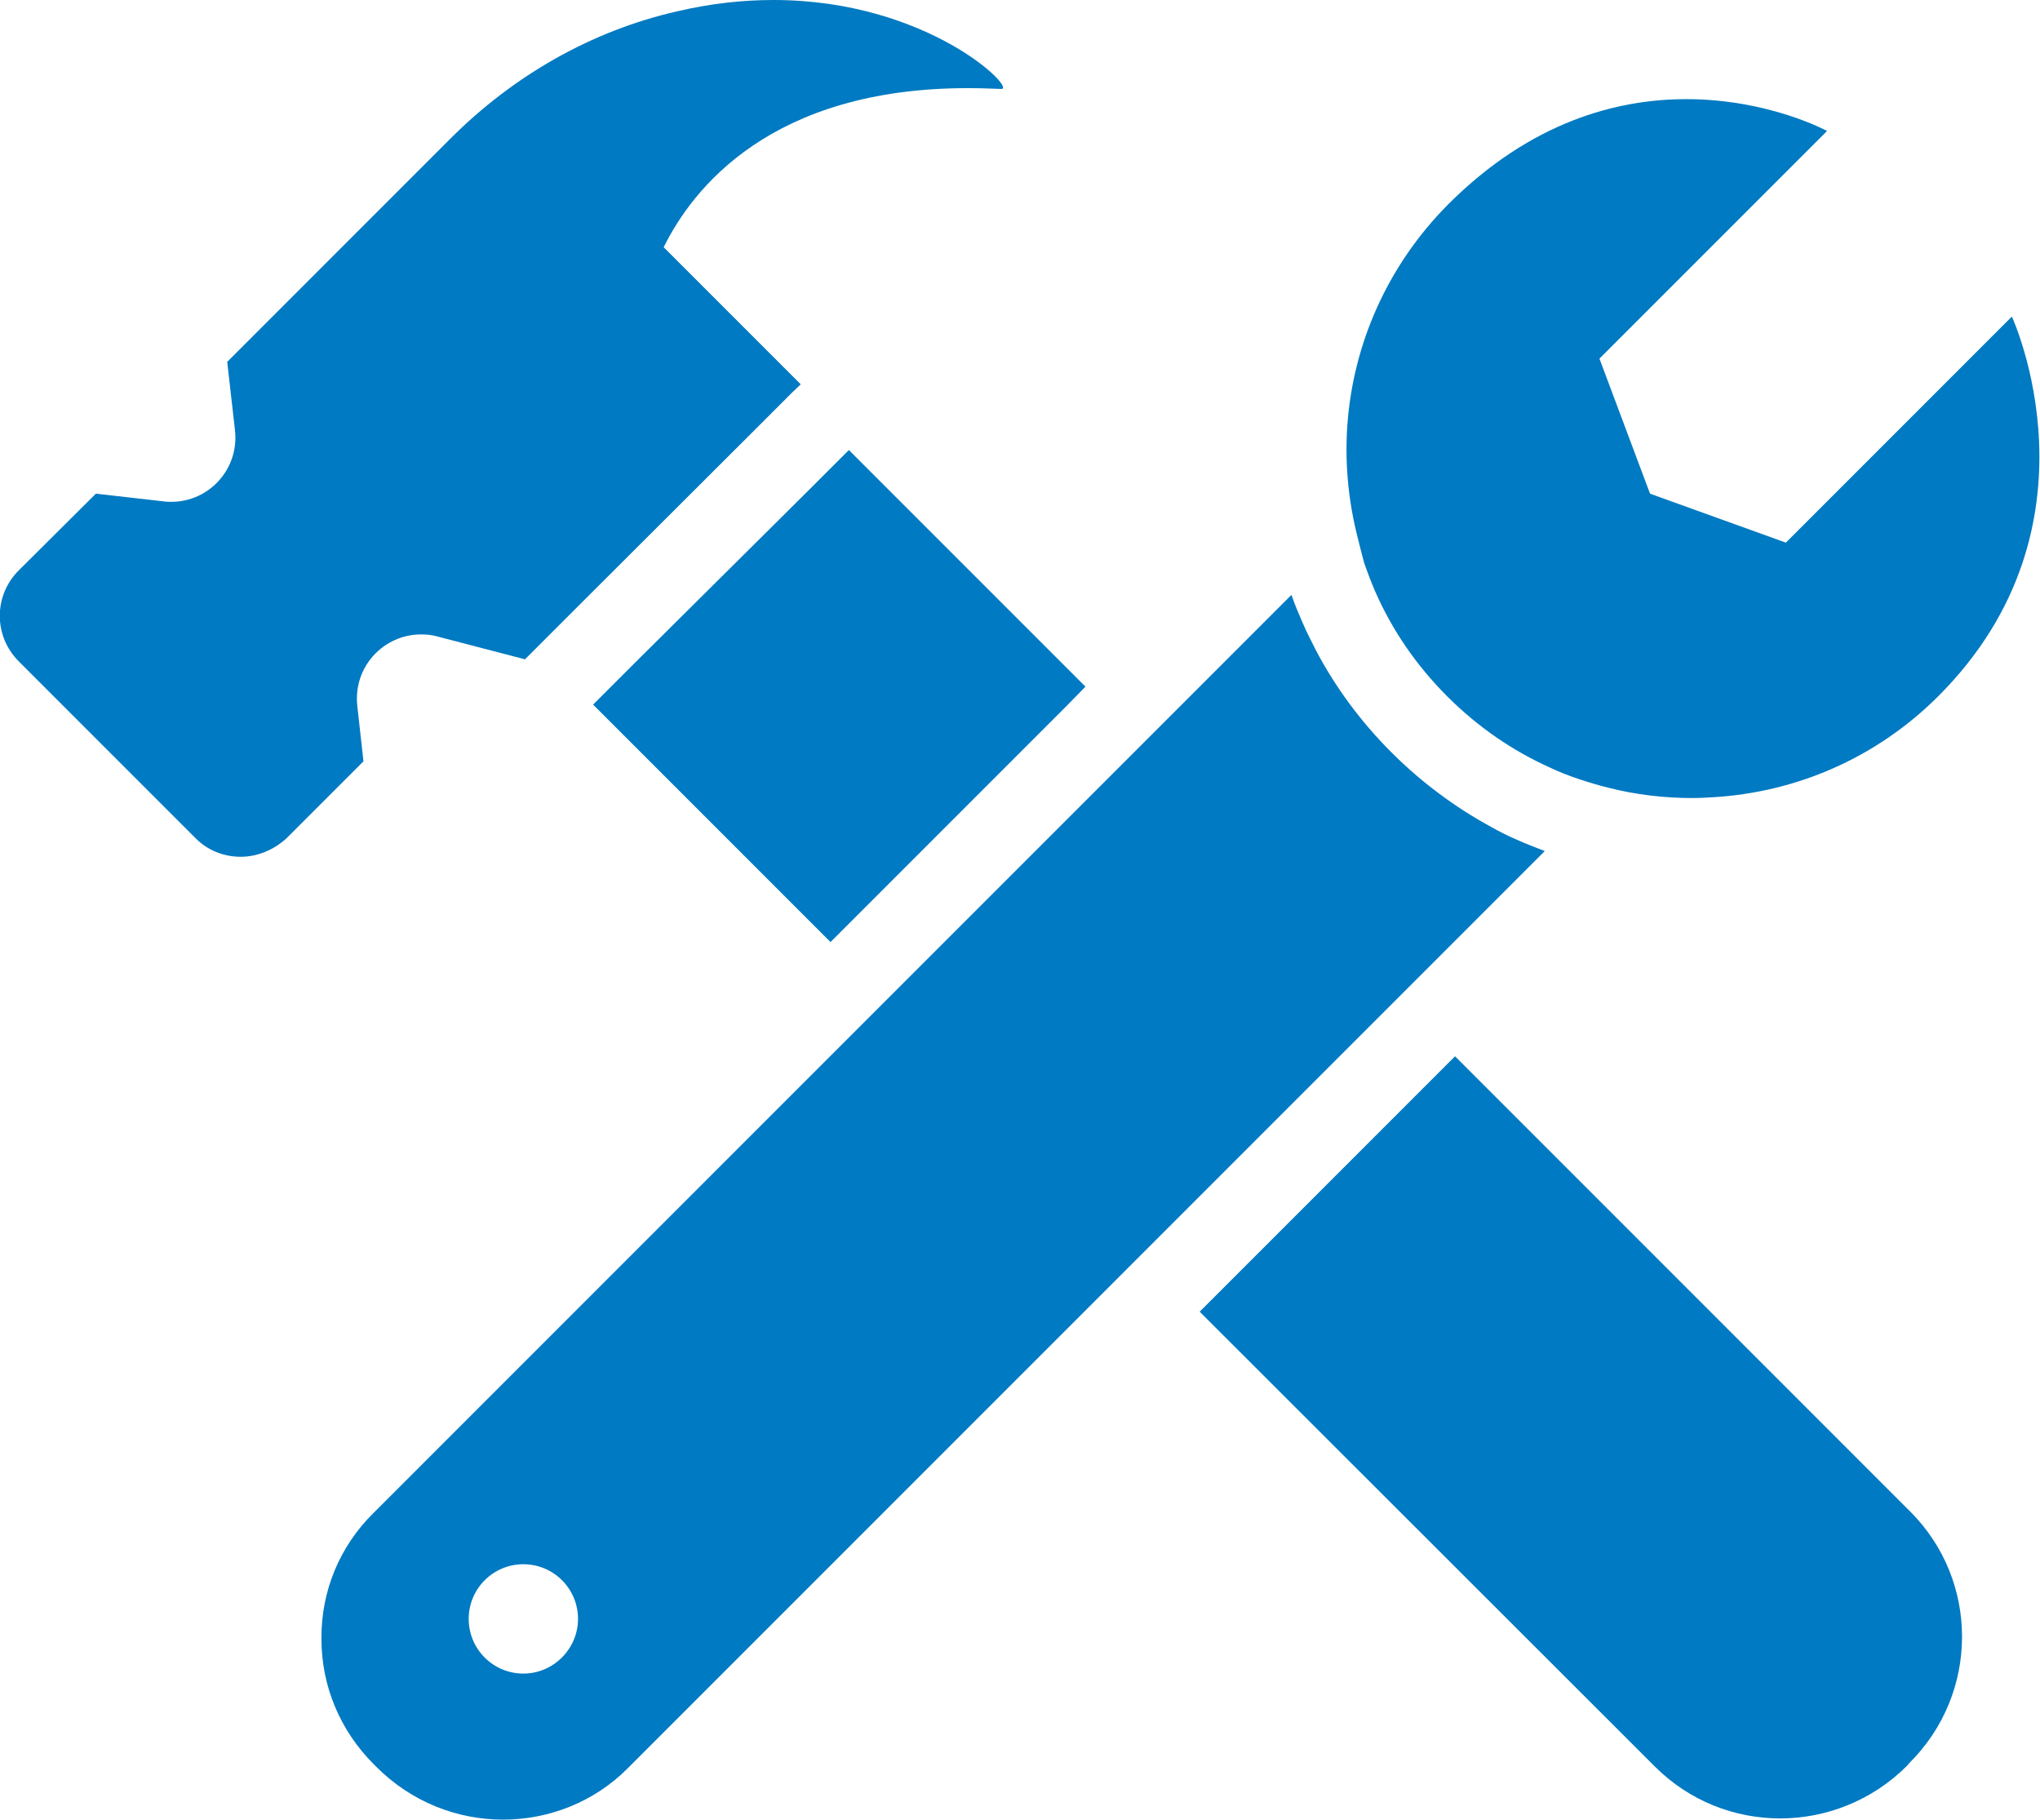
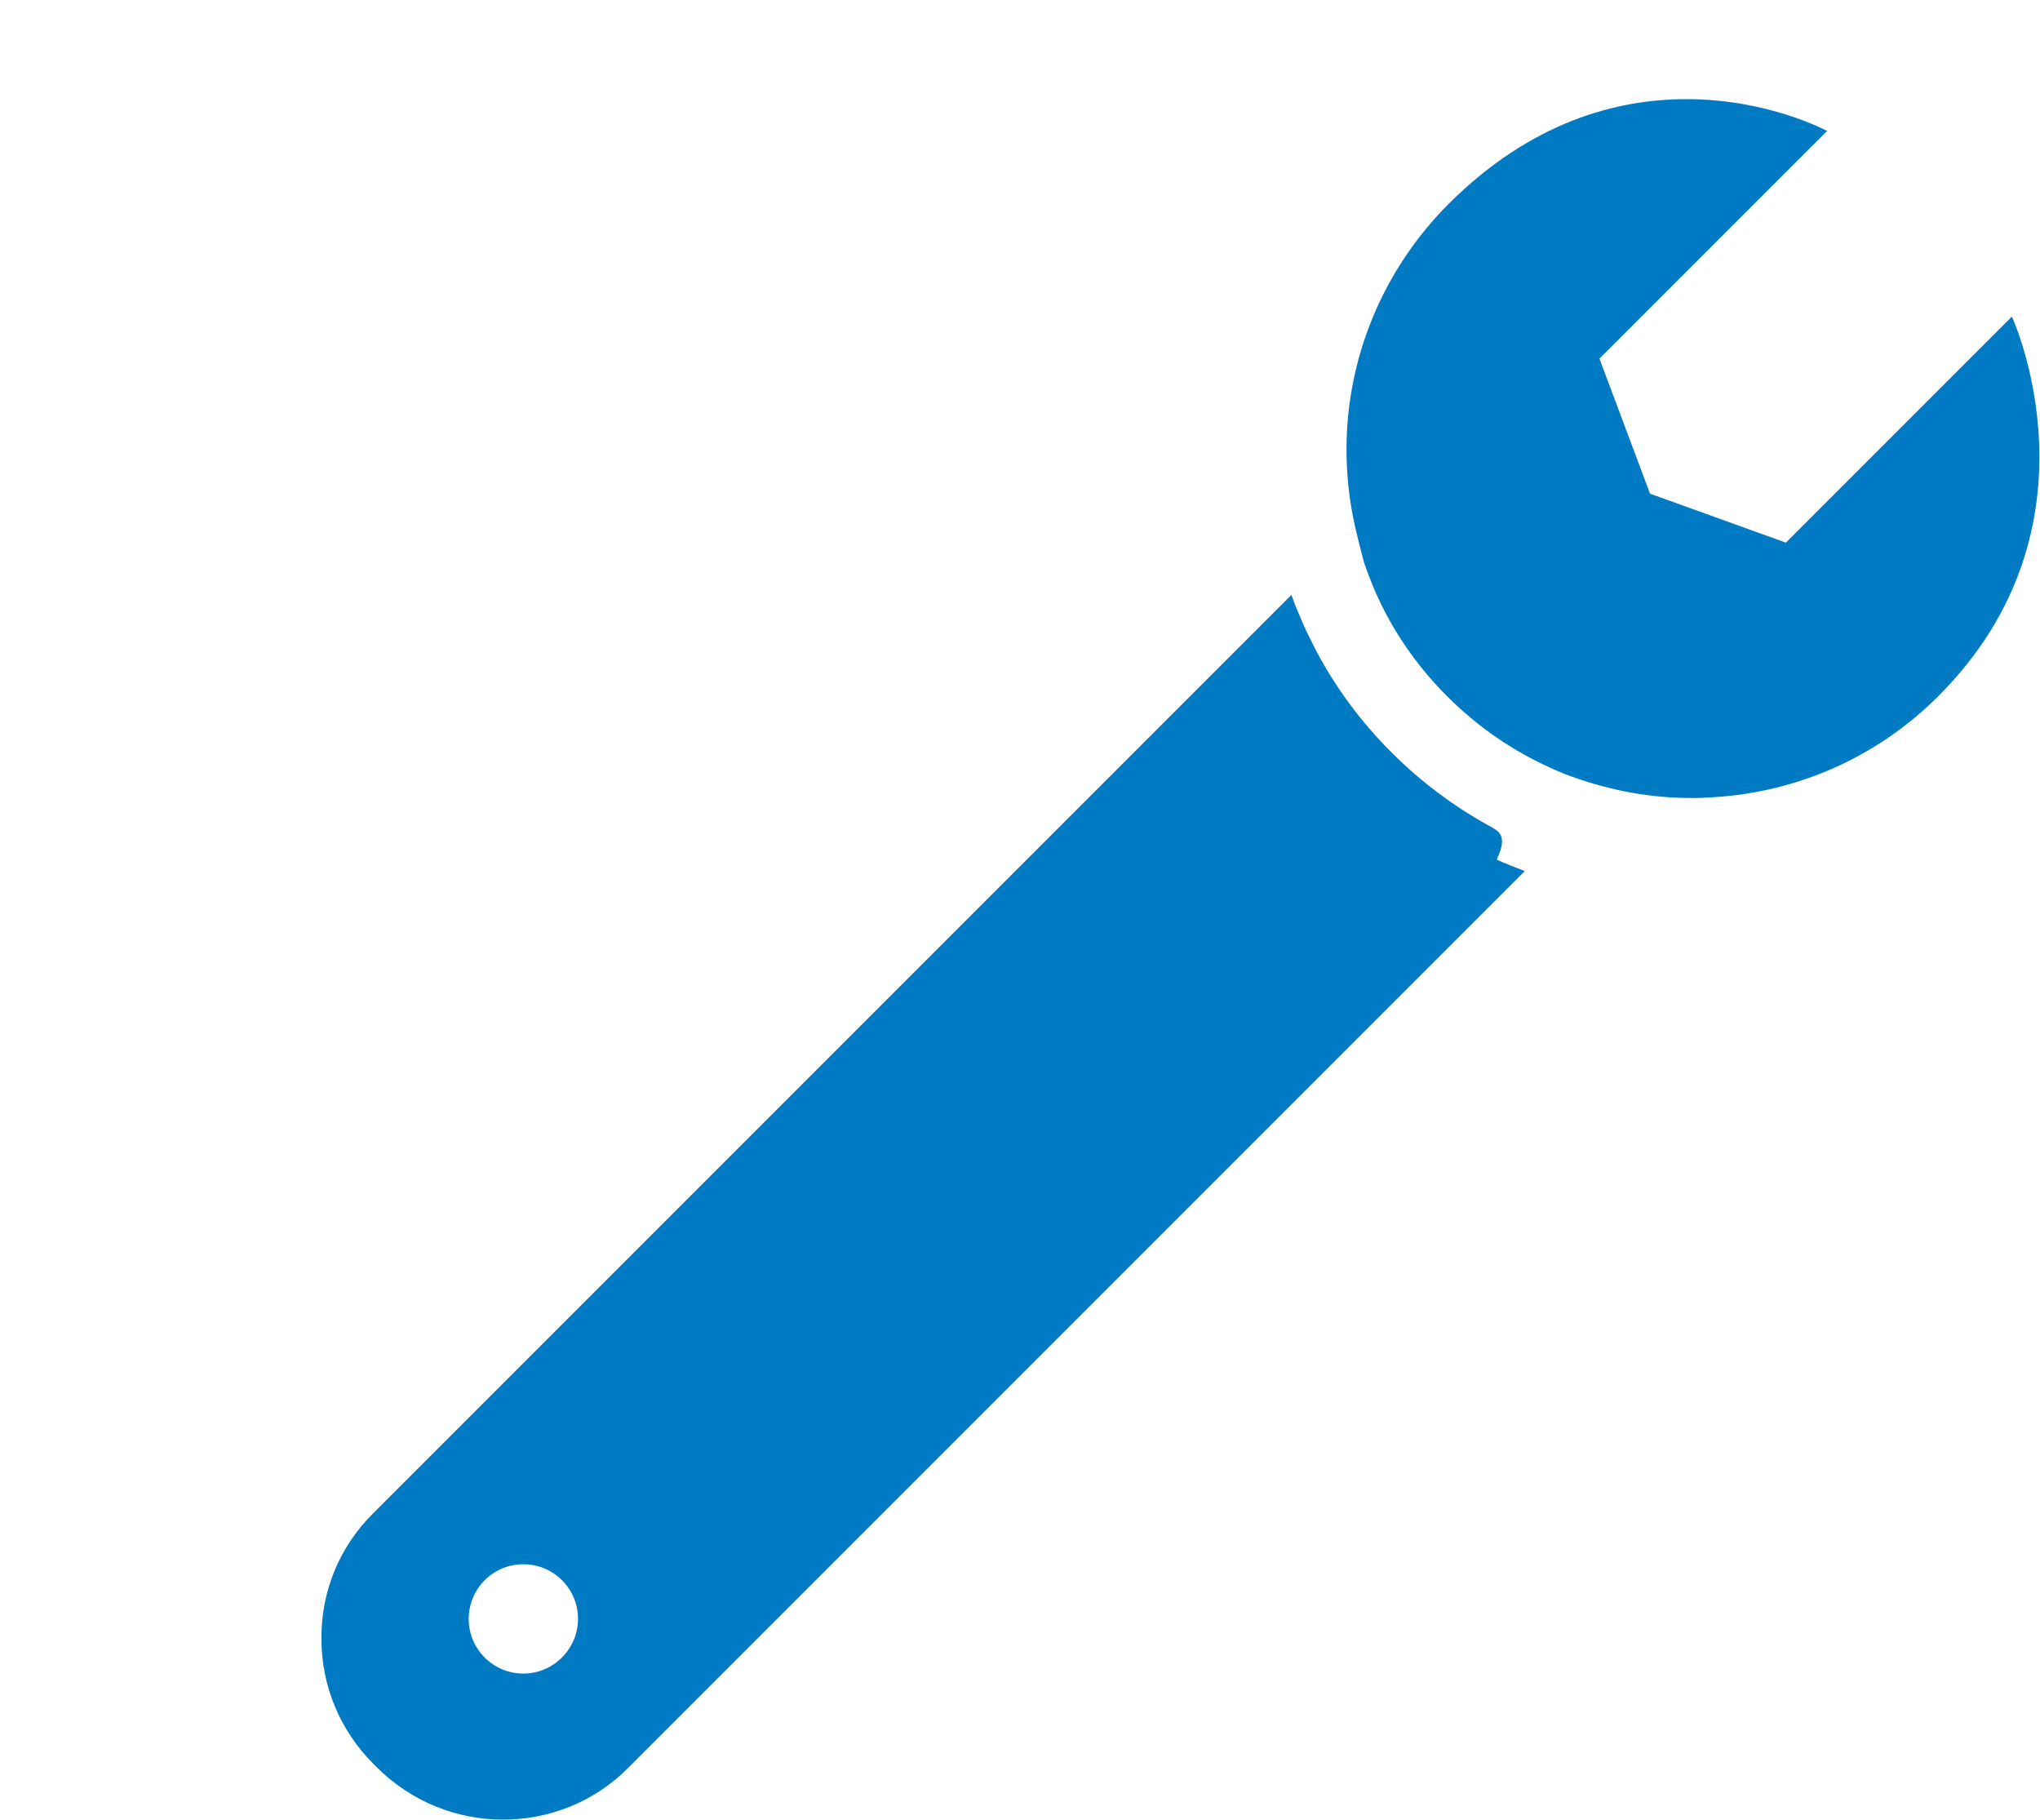
<svg xmlns="http://www.w3.org/2000/svg" id="Ebene_1" x="0px" y="0px" viewBox="0 0 500.1 446.1" style="enable-background:new 0 0 500.1 446.1;" xml:space="preserve">
  <style type="text/css">	.st0{fill:#007AC2;}</style>
  <g>
-     <path class="st0" d="M365.4,202.6c-8.8-4.8-17-10.9-24.3-18.2c-7.5-7.5-13.7-15.9-18.5-25c-1.1-2.2-2.2-4.3-3.2-6.6  c-1-2.3-2-4.6-2.8-7l-36.4,36.4l-4.9,4.9l-4.9,4.9l-43,43l-4.9,4.9l-0.3,0.3l-4.6,4.6L91.5,370.9c-8.3,8.2-12.8,19.2-12.7,30.8  c0,11.6,4.6,22.5,12.8,30.7l0.7,0.7c8.6,8.6,19.8,12.9,31,12.9c11.1,0,22.3-4.2,30.7-12.7l126-126l9.8-9.8l43-43l4.9-4.9l4.9-4.9  l36.1-36.1c-2.3-0.9-4.7-1.8-6.9-2.8C369.7,204.9,367.5,203.8,365.4,202.6z M128.3,410.2c-7.4,0-13.4-6-13.4-13.4  c0-7.4,6-13.4,13.4-13.4c7.4,0,13.4,6,13.4,13.4C141.7,404.1,135.7,410.2,128.3,410.2z" />
-     <polygon class="st0" points="261.3,173.2 266.1,168.3 208.1,110.3 203.2,115.2 198.3,120.1 155.2,162.9 150.3,167.8 145.4,172.7   203.6,230.9 208,226.5 208.5,226 213.4,221.1 256.4,178.1  " />
-     <path class="st0" d="M468.3,370.5L356.7,258.9l-4.9,4.9l-4.9,4.9l-43,43l-4.9,4.9l-0.5,0.5l-4.4,4.4L405.7,433  c8.5,8.5,19.6,12.7,30.7,12.7c11.2,0,22.5-4.3,31.1-12.9l0.6-0.7C485.2,415.1,485.3,387.5,468.3,370.5z" />
-     <path class="st0" d="M245.5,21.8L245.5,21.8c-2.9-0.1-5.5-0.2-8.2-0.2c-48.3,0-67.5,24.6-74.6,39l33.6,33.6l-2.2,2.1l-4.9,4.9  l-4.9,4.9h0L141.3,149l-4.9,4.9l-4.9,4.9l-2.8,2.8l-21.5-5.6c-1.4-0.4-2.7-0.5-4-0.5c-9.1,0-16.7,7.9-15.6,17.6l1.5,13.5  l-18.9,18.9C67,208.4,63,210,59,210s-8.1-1.5-11.1-4.6L4.6,162.1c-6.2-6.2-6.2-16.1,0-22.3L23.5,121l16.7,1.9  c0.6,0.1,1.2,0.1,1.8,0.1c9.3,0,16.7-8.1,15.6-17.6l-1.9-16.7l54.8-54.8c15.3-15.3,34.4-26.3,55.4-31.1c8.5-2,16.4-2.8,23.7-2.8  C227.4,0,249.2,21.8,245.5,21.8z" />
+     <path class="st0" d="M365.4,202.6c-8.8-4.8-17-10.9-24.3-18.2c-7.5-7.5-13.7-15.9-18.5-25c-1.1-2.2-2.2-4.3-3.2-6.6  c-1-2.3-2-4.6-2.8-7l-36.4,36.4l-4.9,4.9l-4.9,4.9l-43,43l-4.9,4.9l-0.3,0.3l-4.6,4.6L91.5,370.9c-8.3,8.2-12.8,19.2-12.7,30.8  c0,11.6,4.6,22.5,12.8,30.7l0.7,0.7c8.6,8.6,19.8,12.9,31,12.9c11.1,0,22.3-4.2,30.7-12.7l126-126l9.8-9.8l43-43l4.9-4.9l36.1-36.1c-2.3-0.9-4.7-1.8-6.9-2.8C369.7,204.9,367.5,203.8,365.4,202.6z M128.3,410.2c-7.4,0-13.4-6-13.4-13.4  c0-7.4,6-13.4,13.4-13.4c7.4,0,13.4,6,13.4,13.4C141.7,404.1,135.7,410.2,128.3,410.2z" />
    <path class="st0" d="M332.4,130c-2-8.5-2.7-17.2-2.1-25.8c0,0,0,0,0,0c1.4-19.7,9.7-39,24.7-54.1c20.3-20.3,41.4-25.8,58.4-25.8  c20.2,0,34.5,7.8,34.5,7.8l-33,33l-14,14l-8.8,8.8l12.4,33.1l33.3,12l22.6-22.6l32.8-32.8c0,0,23.8,51.2-18,93  c-15.4,15.4-35.1,23.6-55.2,24.8c-1.7,0.1-3.4,0.2-5.1,0.2c-6.9,0-13.8-0.8-20.5-2.5c0,0,0,0,0,0c-2.5-0.6-5.1-1.4-7.5-2.2  c-2.4-0.8-4.7-1.7-7-2.8c-9.1-4.1-17.6-9.9-25.1-17.4c-7.7-7.7-13.6-16.4-17.7-25.8c-1-2.3-1.9-4.7-2.7-7  C333.7,135.2,333,132.6,332.4,130L332.4,130z" />
  </g>
</svg>